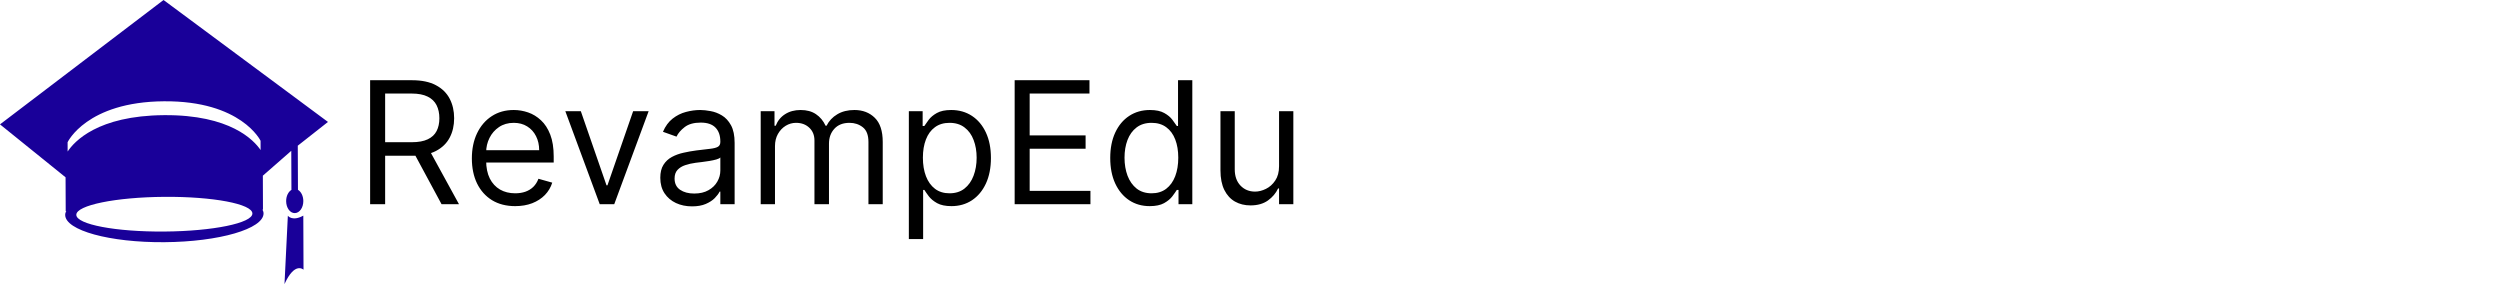
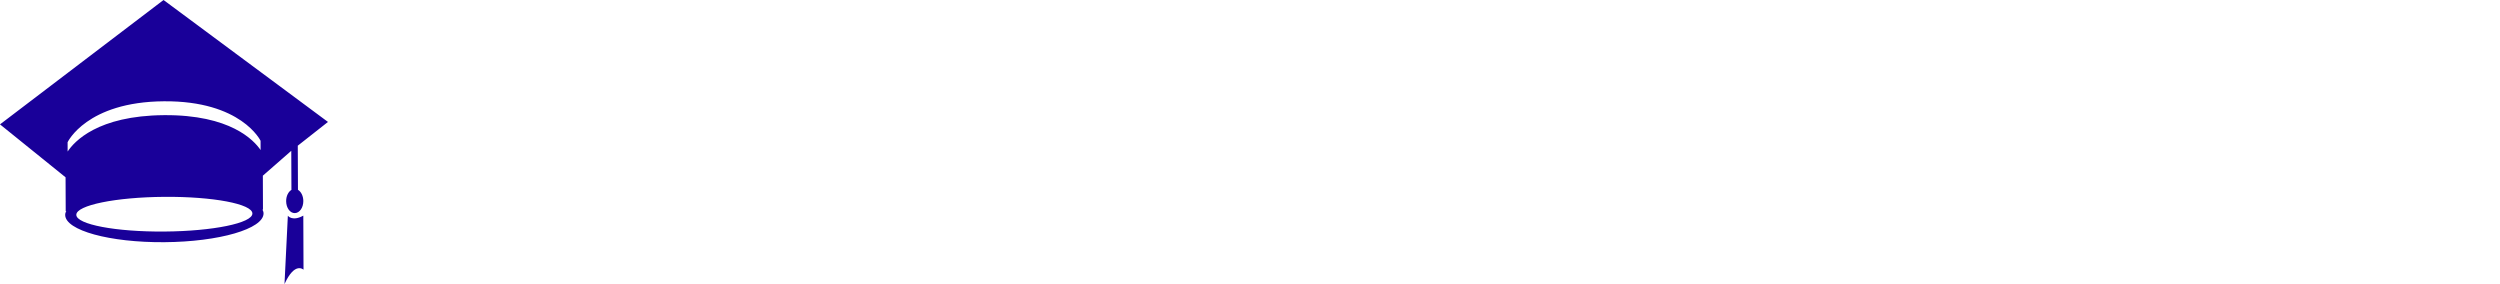
<svg xmlns="http://www.w3.org/2000/svg" width="1408" height="160" viewBox="0 0 1408 160" fill="none">
  <path d="M167.812 106.911L167.709 82.053L184.712 68.675L92.102 0L0 70.049L36.926 99.86L37 117.574L37.007 118.989L37.345 118.762C36.956 119.505 36.706 120.269 36.714 121.032C36.743 129.745 61.754 136.64 92.624 136.403C123.48 136.176 148.454 128.878 148.432 120.186C148.432 119.422 148.146 118.68 147.764 117.916L148.102 118.143V116.728L148.036 98.942L164.047 84.935L164.135 106.942C162.373 108.005 161.147 110.442 161.162 113.291C161.177 117.028 163.335 120.052 166.014 120.021C168.709 120 170.845 116.945 170.83 113.218C170.815 110.369 169.582 107.954 167.812 106.911ZM92.602 130.405C65.212 130.622 42.998 126.389 42.976 120.991C42.954 115.592 65.139 111.061 92.529 110.864C119.926 110.648 142.134 114.859 142.149 120.247C142.17 125.626 119.999 130.199 92.602 130.405ZM146.773 84.511C143.065 79.03 129.778 64.557 92.353 64.857C54.876 65.136 41.757 79.784 38.094 85.348L38.072 80.104C38.072 80.104 48.702 57.363 92.324 57.043C135.923 56.712 146.752 79.278 146.752 79.278L146.773 84.511ZM162.116 121.507L160.229 160C166.065 147.107 170.94 151.907 170.94 151.907L170.823 121.445C164.553 124.904 162.116 121.507 162.116 121.507Z" fill="#190099" />
-   <path d="M208.455 115V45.182H232.045C237.5 45.182 241.977 46.114 245.477 47.977C248.977 49.818 251.568 52.352 253.25 55.58C254.932 58.807 255.773 62.477 255.773 66.591C255.773 70.704 254.932 74.352 253.25 77.534C251.568 80.716 248.989 83.216 245.511 85.034C242.034 86.829 237.591 87.727 232.182 87.727H213.091V80.091H231.909C235.636 80.091 238.636 79.546 240.909 78.454C243.205 77.364 244.864 75.818 245.886 73.818C246.932 71.796 247.455 69.386 247.455 66.591C247.455 63.795 246.932 61.352 245.886 59.261C244.841 57.17 243.17 55.557 240.875 54.42C238.58 53.261 235.545 52.682 231.773 52.682H216.909V115H208.455ZM241.318 83.636L258.5 115H248.682L231.773 83.636H241.318ZM290.162 116.091C285.116 116.091 280.764 114.977 277.105 112.75C273.469 110.5 270.662 107.364 268.685 103.341C266.73 99.296 265.753 94.591 265.753 89.227C265.753 83.864 266.73 79.136 268.685 75.046C270.662 70.932 273.412 67.727 276.935 65.432C280.48 63.114 284.616 61.955 289.344 61.955C292.071 61.955 294.764 62.409 297.423 63.318C300.082 64.227 302.503 65.704 304.685 67.75C306.866 69.773 308.605 72.454 309.901 75.796C311.196 79.136 311.844 83.25 311.844 88.136V91.546H271.48V84.591H303.662C303.662 81.636 303.071 79 301.889 76.682C300.73 74.364 299.071 72.534 296.912 71.193C294.776 69.852 292.253 69.182 289.344 69.182C286.139 69.182 283.366 69.977 281.026 71.568C278.707 73.136 276.923 75.182 275.673 77.704C274.423 80.227 273.798 82.932 273.798 85.818V90.454C273.798 94.409 274.48 97.761 275.844 100.511C277.23 103.239 279.151 105.318 281.605 106.75C284.06 108.159 286.912 108.864 290.162 108.864C292.276 108.864 294.185 108.568 295.889 107.977C297.616 107.364 299.105 106.455 300.355 105.25C301.605 104.023 302.571 102.5 303.253 100.682L311.026 102.864C310.207 105.5 308.832 107.818 306.901 109.818C304.969 111.795 302.582 113.341 299.741 114.455C296.901 115.545 293.707 116.091 290.162 116.091ZM365.307 62.636L345.943 115H337.761L318.398 62.636H327.125L341.58 104.364H342.125L356.58 62.636H365.307ZM389.741 116.227C386.423 116.227 383.412 115.602 380.707 114.352C378.003 113.08 375.855 111.25 374.264 108.864C372.673 106.455 371.878 103.545 371.878 100.136C371.878 97.136 372.469 94.704 373.651 92.841C374.832 90.954 376.412 89.477 378.389 88.409C380.366 87.341 382.548 86.546 384.935 86.023C387.344 85.477 389.764 85.046 392.196 84.727C395.378 84.318 397.957 84.011 399.935 83.807C401.935 83.579 403.389 83.204 404.298 82.682C405.23 82.159 405.696 81.25 405.696 79.954V79.682C405.696 76.318 404.776 73.704 402.935 71.841C401.116 69.977 398.355 69.046 394.651 69.046C390.81 69.046 387.798 69.886 385.616 71.568C383.435 73.25 381.901 75.046 381.014 76.954L373.378 74.227C374.741 71.046 376.56 68.568 378.832 66.796C381.128 65 383.628 63.75 386.332 63.045C389.06 62.318 391.741 61.955 394.378 61.955C396.06 61.955 397.991 62.159 400.173 62.568C402.378 62.955 404.503 63.761 406.548 64.989C408.616 66.216 410.332 68.068 411.696 70.546C413.06 73.023 413.741 76.341 413.741 80.5V115H405.696V107.909H405.287C404.741 109.045 403.832 110.261 402.56 111.557C401.287 112.852 399.594 113.955 397.48 114.864C395.366 115.773 392.787 116.227 389.741 116.227ZM390.969 109C394.151 109 396.832 108.375 399.014 107.125C401.219 105.875 402.878 104.261 403.991 102.284C405.128 100.307 405.696 98.227 405.696 96.046V88.682C405.355 89.091 404.605 89.466 403.446 89.807C402.31 90.125 400.991 90.409 399.491 90.659C398.014 90.886 396.571 91.091 395.162 91.273C393.776 91.432 392.651 91.568 391.787 91.682C389.696 91.954 387.741 92.398 385.923 93.011C384.128 93.602 382.673 94.5 381.56 95.704C380.469 96.886 379.923 98.5 379.923 100.545C379.923 103.341 380.957 105.455 383.026 106.886C385.116 108.295 387.764 109 390.969 109ZM428.426 115V62.636H436.199V70.818H436.881C437.972 68.023 439.733 65.852 442.165 64.307C444.597 62.739 447.517 61.955 450.926 61.955C454.381 61.955 457.256 62.739 459.551 64.307C461.869 65.852 463.676 68.023 464.972 70.818H465.517C466.858 68.114 468.869 65.966 471.551 64.375C474.233 62.761 477.449 61.955 481.199 61.955C485.881 61.955 489.71 63.42 492.688 66.352C495.665 69.261 497.153 73.796 497.153 79.954V115H489.108V79.954C489.108 76.091 488.051 73.329 485.938 71.671C483.824 70.011 481.335 69.182 478.472 69.182C474.79 69.182 471.938 70.296 469.915 72.523C467.892 74.727 466.881 77.523 466.881 80.909V115H458.699V79.136C458.699 76.159 457.733 73.761 455.801 71.943C453.869 70.102 451.381 69.182 448.335 69.182C446.244 69.182 444.29 69.739 442.472 70.852C440.676 71.966 439.222 73.511 438.108 75.489C437.017 77.443 436.472 79.704 436.472 82.273V115H428.426ZM511.864 134.636V62.636H519.636V70.954H520.591C521.182 70.046 522 68.886 523.045 67.477C524.114 66.046 525.636 64.773 527.614 63.659C529.614 62.523 532.318 61.955 535.727 61.955C540.136 61.955 544.023 63.057 547.386 65.261C550.75 67.466 553.375 70.591 555.261 74.636C557.148 78.682 558.091 83.454 558.091 88.954C558.091 94.5 557.148 99.307 555.261 103.375C553.375 107.42 550.761 110.557 547.42 112.784C544.08 114.989 540.227 116.091 535.864 116.091C532.5 116.091 529.807 115.534 527.784 114.42C525.761 113.284 524.205 112 523.114 110.568C522.023 109.114 521.182 107.909 520.591 106.955H519.909V134.636H511.864ZM519.773 88.818C519.773 92.773 520.352 96.261 521.511 99.284C522.67 102.284 524.364 104.636 526.591 106.341C528.818 108.023 531.545 108.864 534.773 108.864C538.136 108.864 540.943 107.977 543.193 106.205C545.466 104.409 547.17 102 548.307 98.977C549.466 95.932 550.045 92.546 550.045 88.818C550.045 85.136 549.477 81.818 548.341 78.864C547.227 75.886 545.534 73.534 543.261 71.807C541.011 70.057 538.182 69.182 534.773 69.182C531.5 69.182 528.75 70.011 526.523 71.671C524.295 73.307 522.614 75.602 521.477 78.557C520.341 81.489 519.773 84.909 519.773 88.818ZM571.455 115V45.182H613.591V52.682H579.909V76.273H611.409V83.773H579.909V107.5H614.136V115H571.455ZM647.511 116.091C643.148 116.091 639.295 114.989 635.955 112.784C632.614 110.557 630 107.42 628.114 103.375C626.227 99.307 625.284 94.5 625.284 88.954C625.284 83.454 626.227 78.682 628.114 74.636C630 70.591 632.625 67.466 635.989 65.261C639.352 63.057 643.239 61.955 647.648 61.955C651.057 61.955 653.75 62.523 655.727 63.659C657.727 64.773 659.25 66.046 660.295 67.477C661.364 68.886 662.193 70.046 662.784 70.954H663.466V45.182H671.511V115H663.739V106.955H662.784C662.193 107.909 661.352 109.114 660.261 110.568C659.17 112 657.614 113.284 655.591 114.42C653.568 115.534 650.875 116.091 647.511 116.091ZM648.602 108.864C651.83 108.864 654.557 108.023 656.784 106.341C659.011 104.636 660.705 102.284 661.864 99.284C663.023 96.261 663.602 92.773 663.602 88.818C663.602 84.909 663.034 81.489 661.898 78.557C660.761 75.602 659.08 73.307 656.852 71.671C654.625 70.011 651.875 69.182 648.602 69.182C645.193 69.182 642.352 70.057 640.08 71.807C637.83 73.534 636.136 75.886 635 78.864C633.886 81.818 633.33 85.136 633.33 88.818C633.33 92.546 633.898 95.932 635.034 98.977C636.193 102 637.898 104.409 640.148 106.205C642.42 107.977 645.239 108.864 648.602 108.864ZM720.364 93.591V62.636H728.409V115H720.364V106.136H719.818C718.591 108.795 716.682 111.057 714.091 112.92C711.5 114.761 708.227 115.682 704.273 115.682C701 115.682 698.091 114.966 695.545 113.534C693 112.08 691 109.898 689.545 106.989C688.091 104.057 687.364 100.364 687.364 95.909V62.636H695.409V95.364C695.409 99.182 696.477 102.227 698.614 104.5C700.773 106.773 703.523 107.909 706.864 107.909C708.864 107.909 710.898 107.398 712.966 106.375C715.057 105.352 716.807 103.784 718.216 101.67C719.648 99.557 720.364 96.864 720.364 93.591Z" fill="black" />
</svg>